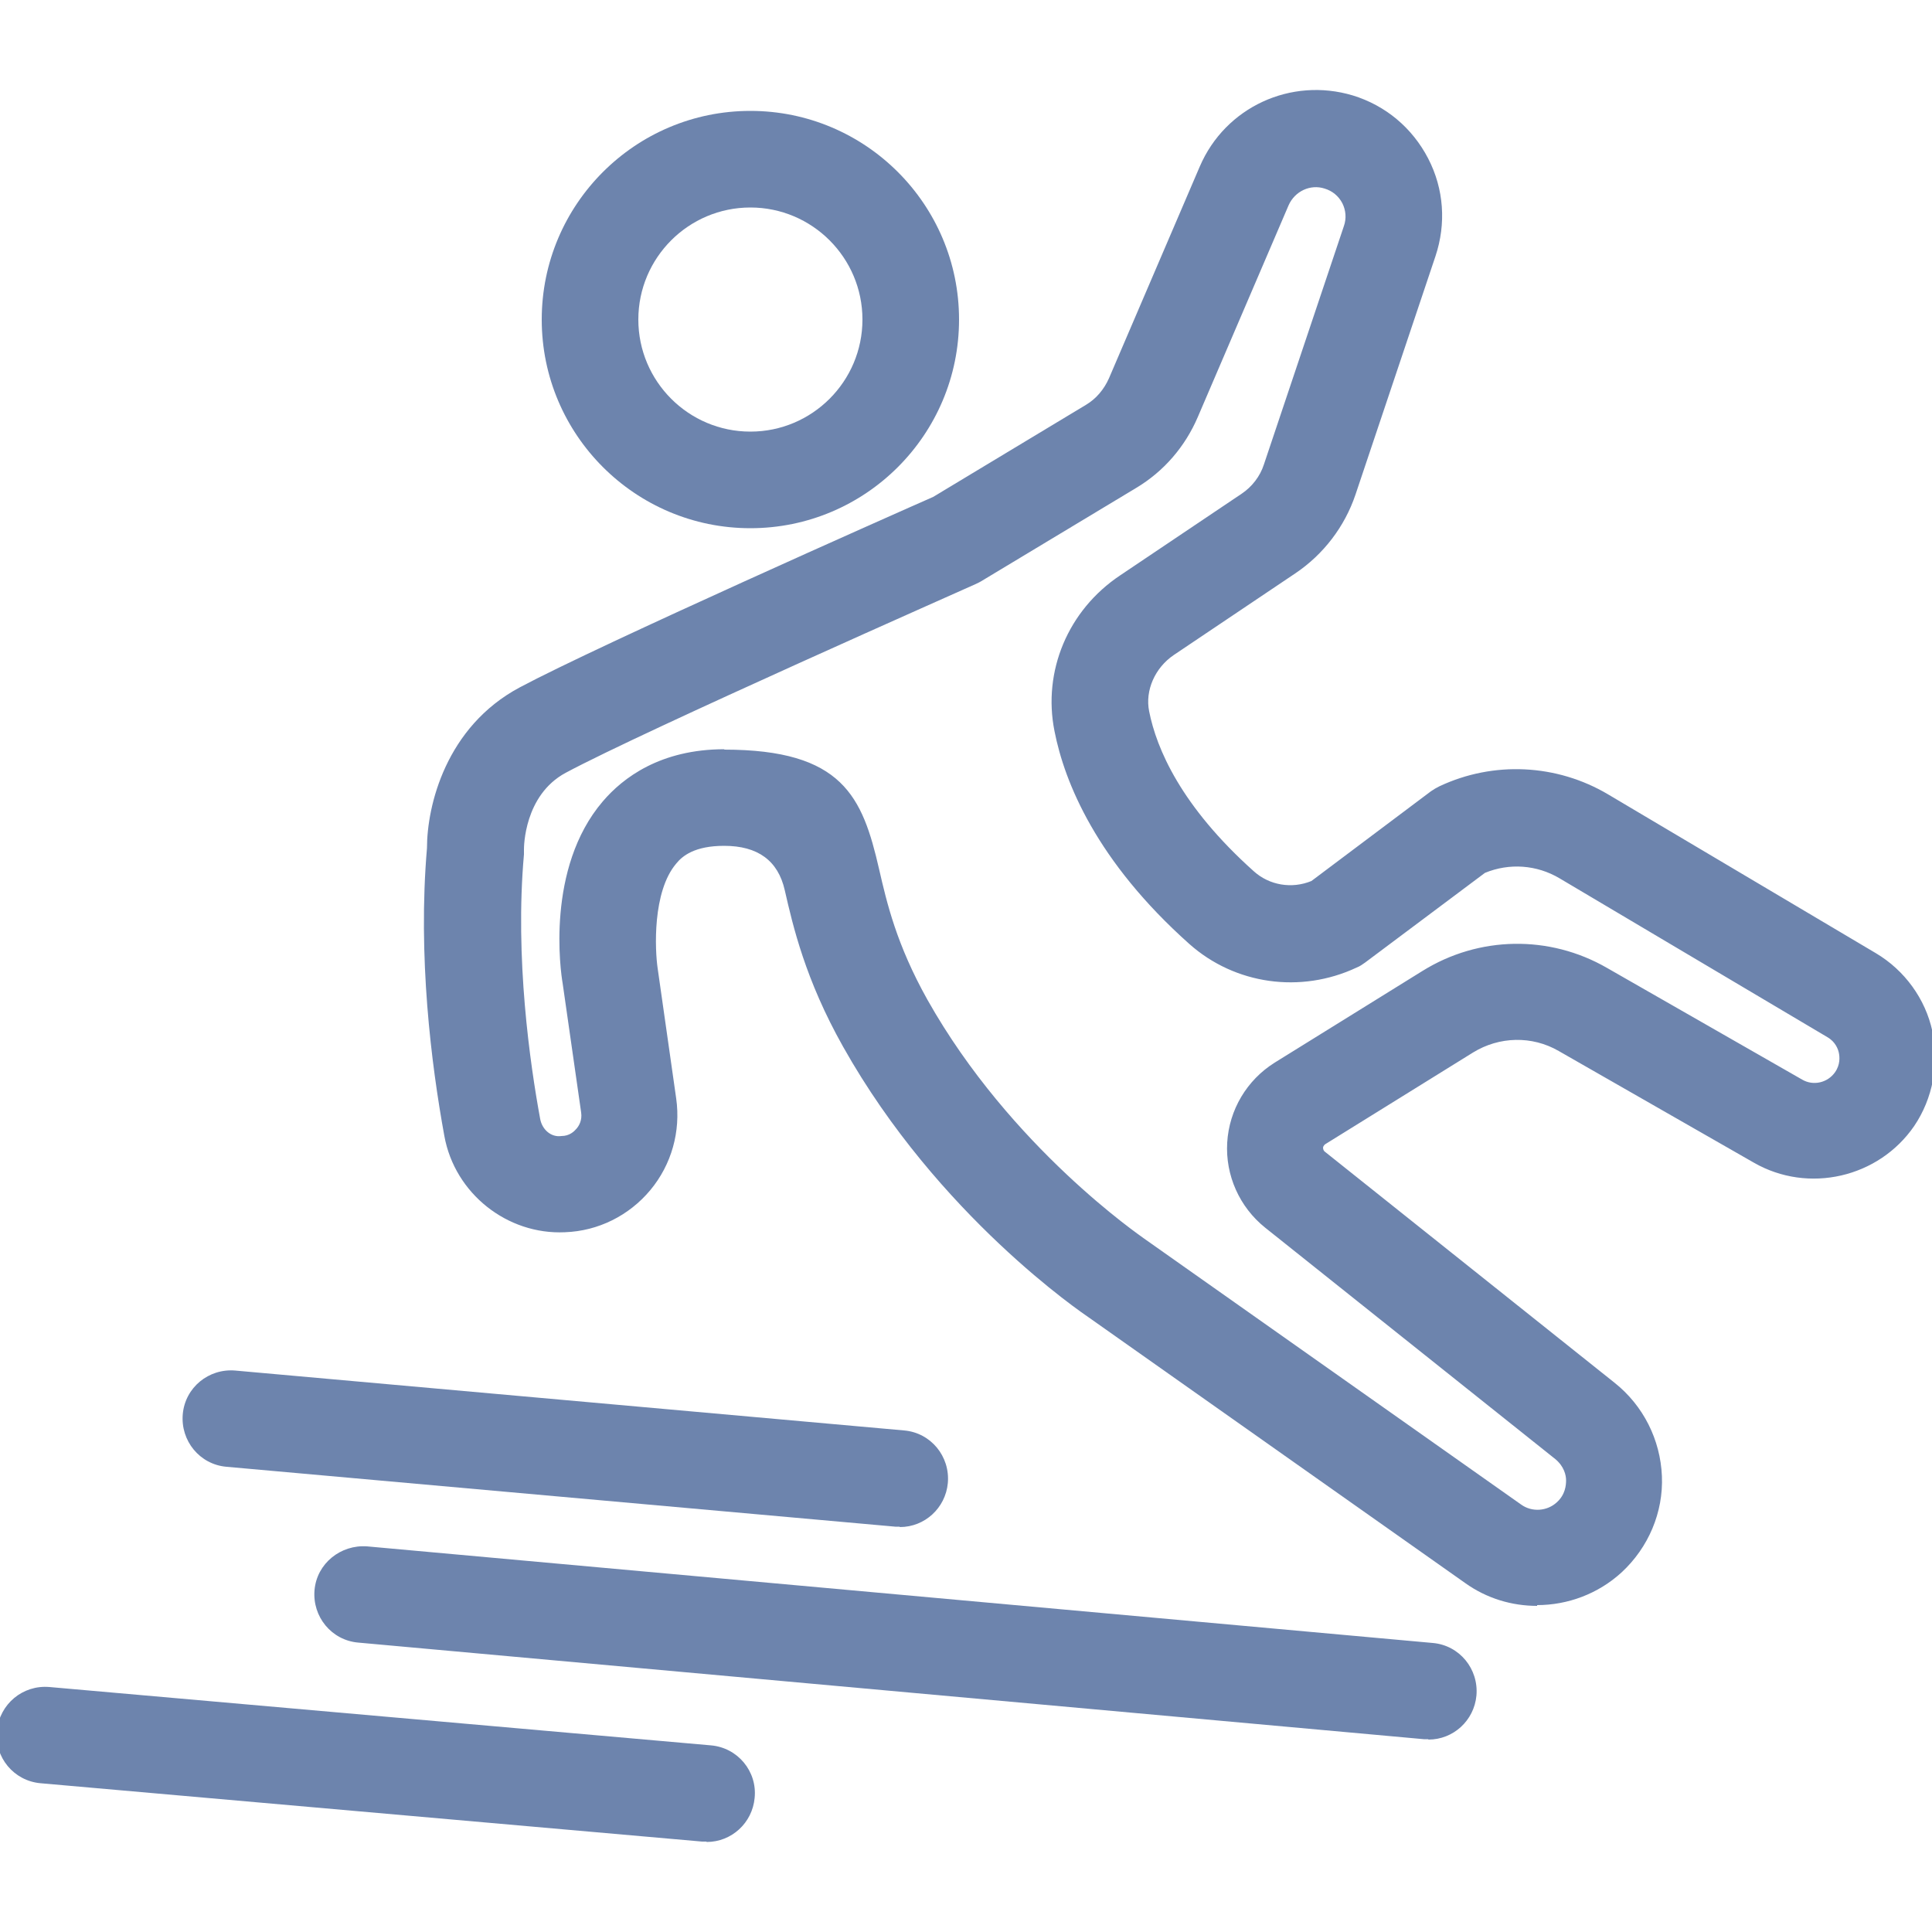
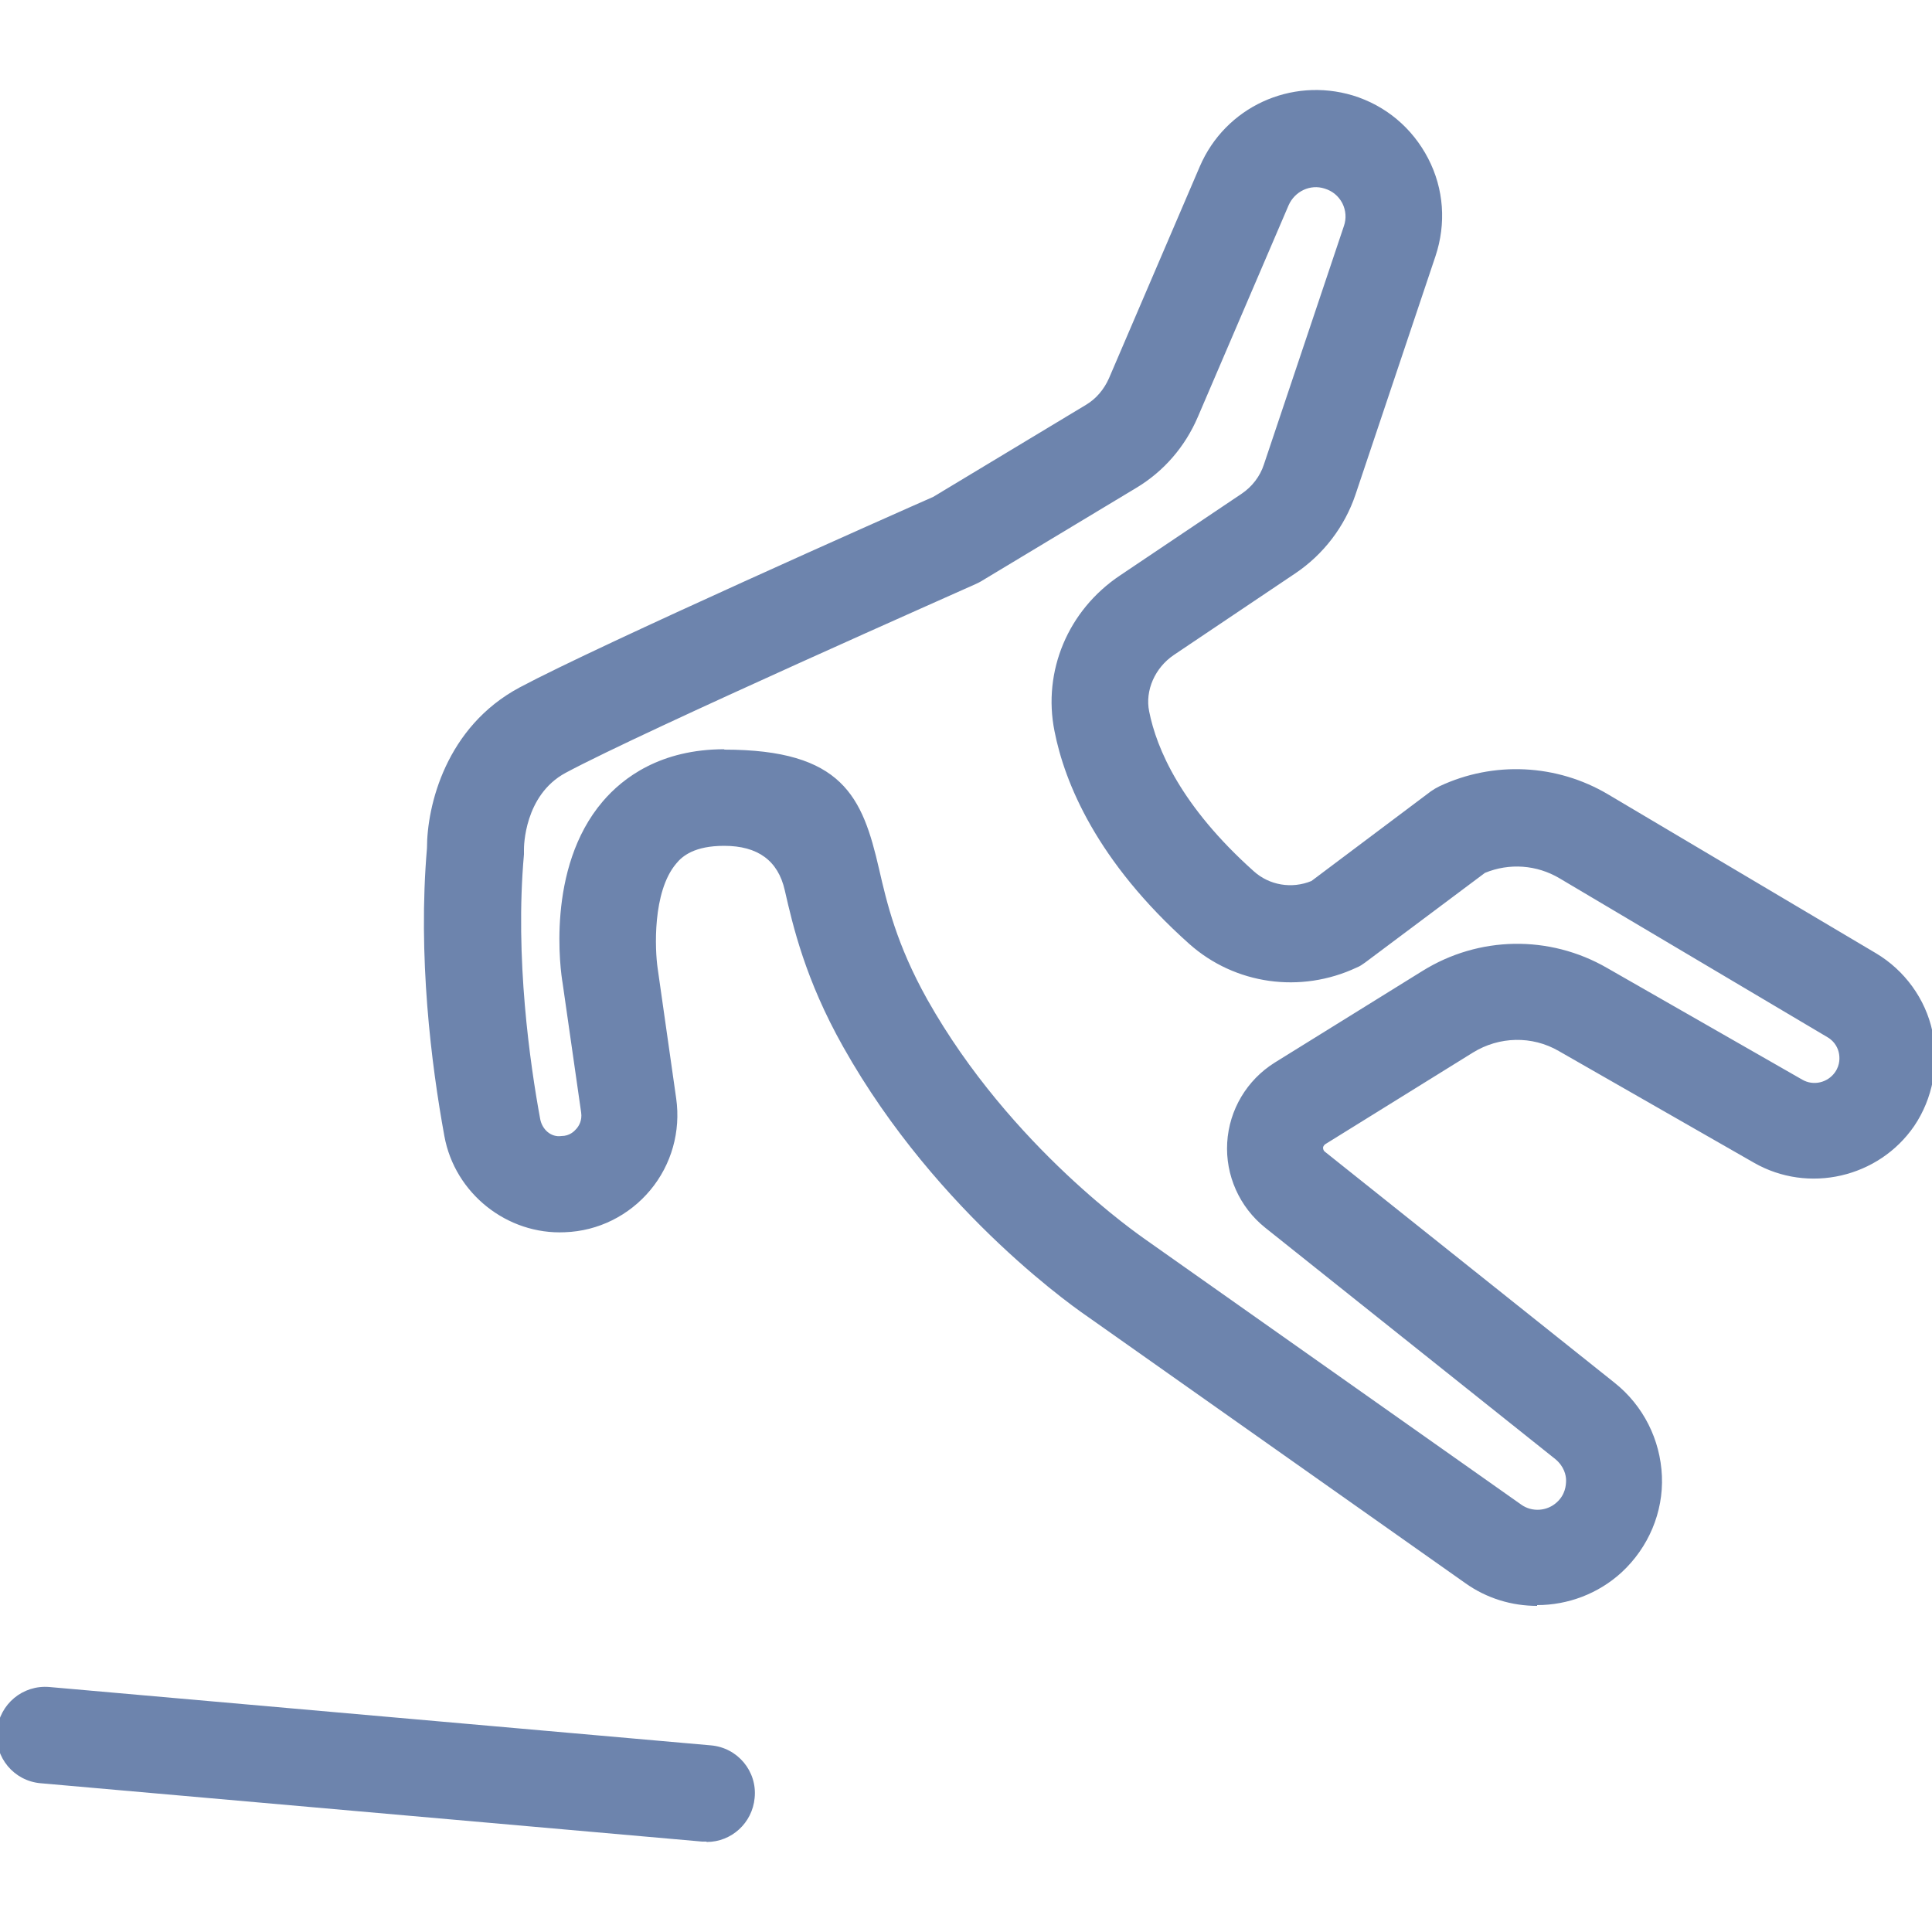
<svg xmlns="http://www.w3.org/2000/svg" id="Layer_1" data-name="Layer 1" width="50" height="50" viewBox="0 0 50 50">
  <defs>
    <style>
      .cls-1 {
        fill: #6d84ad;
      }
    </style>
  </defs>
  <path class="cls-1" d="m39.78,41.56c-.65,0-1.3-.19-1.86-.59l-9.75-6.88c-.13-.09-3.89-2.62-6.35-7-.98-1.74-1.3-3.13-1.51-4.05q-.26-1.15-1.57-1.15c-.76,0-1.08.26-1.24.46-.62.73-.55,2.24-.48,2.71l.48,3.37c.12.85-.12,1.71-.67,2.37-.55.66-1.35,1.06-2.21,1.09-1.49.07-2.85-1-3.12-2.49-.34-1.86-.69-4.65-.45-7.45,0-1.1.49-3.14,2.4-4.16,2.06-1.1,9.81-4.54,10.7-4.93l3.95-2.38c.27-.16.47-.4.6-.69l2.35-5.48c.66-1.54,2.36-2.32,3.96-1.84.85.26,1.54.84,1.95,1.63s.47,1.69.19,2.53l-2.07,6.17c-.28.83-.83,1.55-1.56,2.04l-3.14,2.11c-.49.33-.75.92-.64,1.46.19.96.82,2.45,2.71,4.14.4.36.98.46,1.49.25l3.09-2.32c.07-.05.14-.09.22-.13,1.4-.66,3.04-.58,4.37.21l6.93,4.11c.74.44,1.28,1.18,1.46,2.02s.01,1.74-.47,2.45c-.92,1.34-2.74,1.76-4.15.95l-5.05-2.89c-.69-.4-1.54-.38-2.22.04l-3.82,2.37s-.05.03-.06.09c0,.06.03.09.04.1l7.51,5.99c.74.59,1.18,1.47,1.22,2.41s-.35,1.85-1.04,2.49c-.61.56-1.4.85-2.19.85Zm-21.04-22.16c3.07,0,3.58,1.22,4.01,3.09.2.87.45,1.95,1.25,3.38,2.16,3.84,5.56,6.14,5.59,6.17l9.78,6.9c.28.2.67.17.92-.06.22-.2.24-.44.24-.57s-.05-.36-.28-.55l-7.51-5.99c-.66-.53-1.03-1.35-.98-2.2.05-.85.51-1.62,1.23-2.07l3.82-2.37c1.46-.91,3.29-.94,4.78-.08l5.05,2.89c.29.17.66.08.85-.19.14-.2.12-.4.1-.5s-.09-.29-.3-.41l-6.93-4.11c-.59-.35-1.3-.4-1.93-.14l-3.1,2.32c-.07.05-.14.1-.22.13-1.45.68-3.15.44-4.33-.61-2.4-2.14-3.23-4.18-3.49-5.51-.31-1.55.35-3.13,1.7-4.03l3.14-2.11c.27-.18.48-.45.58-.76l2.07-6.17c.07-.2.05-.41-.04-.59-.1-.19-.26-.32-.46-.38-.37-.12-.77.07-.93.43l-2.35,5.48c-.33.77-.88,1.41-1.6,1.84l-4.02,2.42s-.09.05-.14.07c-.08.04-8.55,3.78-10.6,4.88-1.08.58-1.08,1.93-1.08,1.98,0,.04,0,.09,0,.13-.24,2.68.16,5.44.42,6.85.05.27.28.48.55.44.21,0,.33-.12.39-.19.06-.07.15-.21.12-.42l-.48-3.35c-.05-.28-.44-2.97,1.04-4.7.52-.61,1.49-1.35,3.15-1.35Zm5.99-5.42h0,0Z" />
-   <path class="cls-1" d="m19.42,13.67c-2.98,0-5.4-2.42-5.4-5.4s2.42-5.4,5.4-5.4,5.4,2.42,5.4,5.4-2.42,5.4-5.4,5.4Zm0-8.3c-1.6,0-2.9,1.3-2.9,2.9s1.3,2.9,2.9,2.9,2.9-1.3,2.9-2.9-1.3-2.9-2.9-2.9Z" />
-   <path class="cls-1" d="m23.28,39.51s-.08,0-.11,0l-17.31-1.55c-.69-.06-1.19-.67-1.13-1.36.06-.69.67-1.19,1.36-1.13l17.31,1.55c.69.06,1.19.67,1.13,1.36-.06.65-.6,1.14-1.24,1.14Z" />
-   <path class="cls-1" d="m36.96,45.01s-.08,0-.11,0l-27.58-2.5c-.69-.06-1.19-.67-1.13-1.36.06-.69.68-1.18,1.36-1.13l27.58,2.5c.69.06,1.19.67,1.13,1.36-.06.65-.6,1.14-1.24,1.14Z" />
  <path class="cls-1" d="m18.28,47.66s-.07,0-.11,0l-17.12-1.51c-.69-.06-1.2-.67-1.13-1.36s.67-1.19,1.36-1.13l17.12,1.51c.69.06,1.2.67,1.13,1.36-.06.65-.6,1.14-1.24,1.14Z" />
</svg>